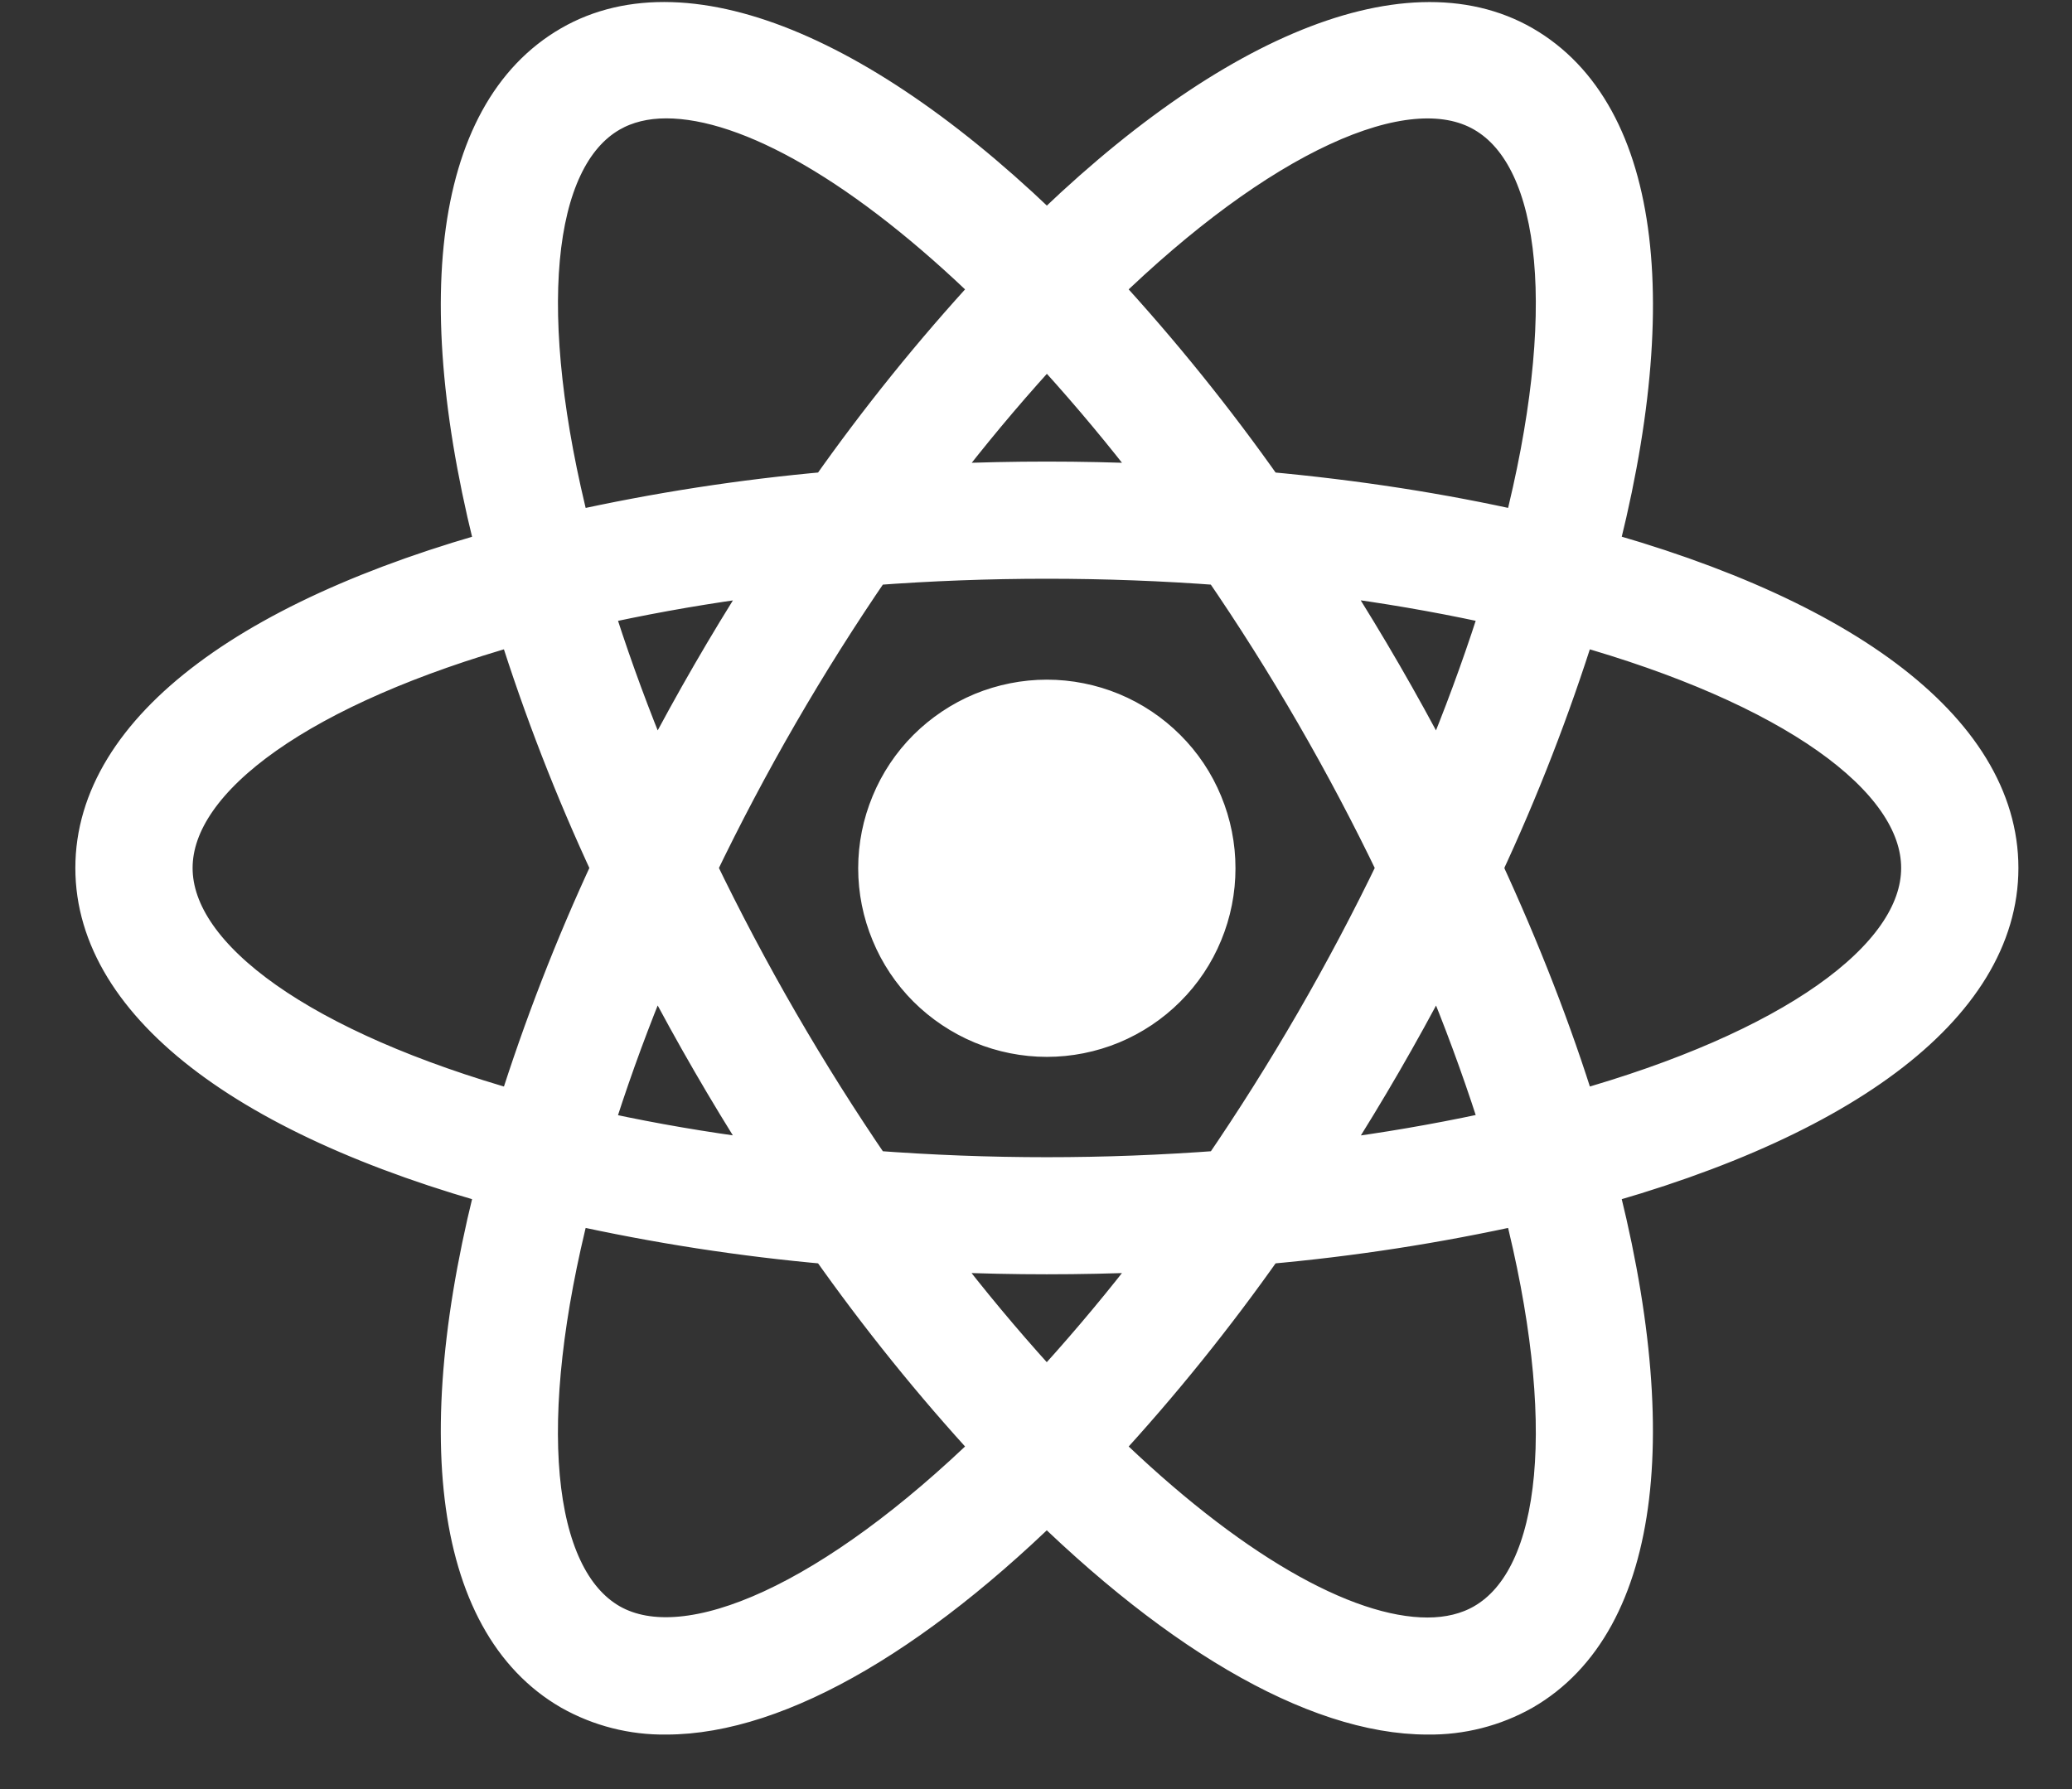
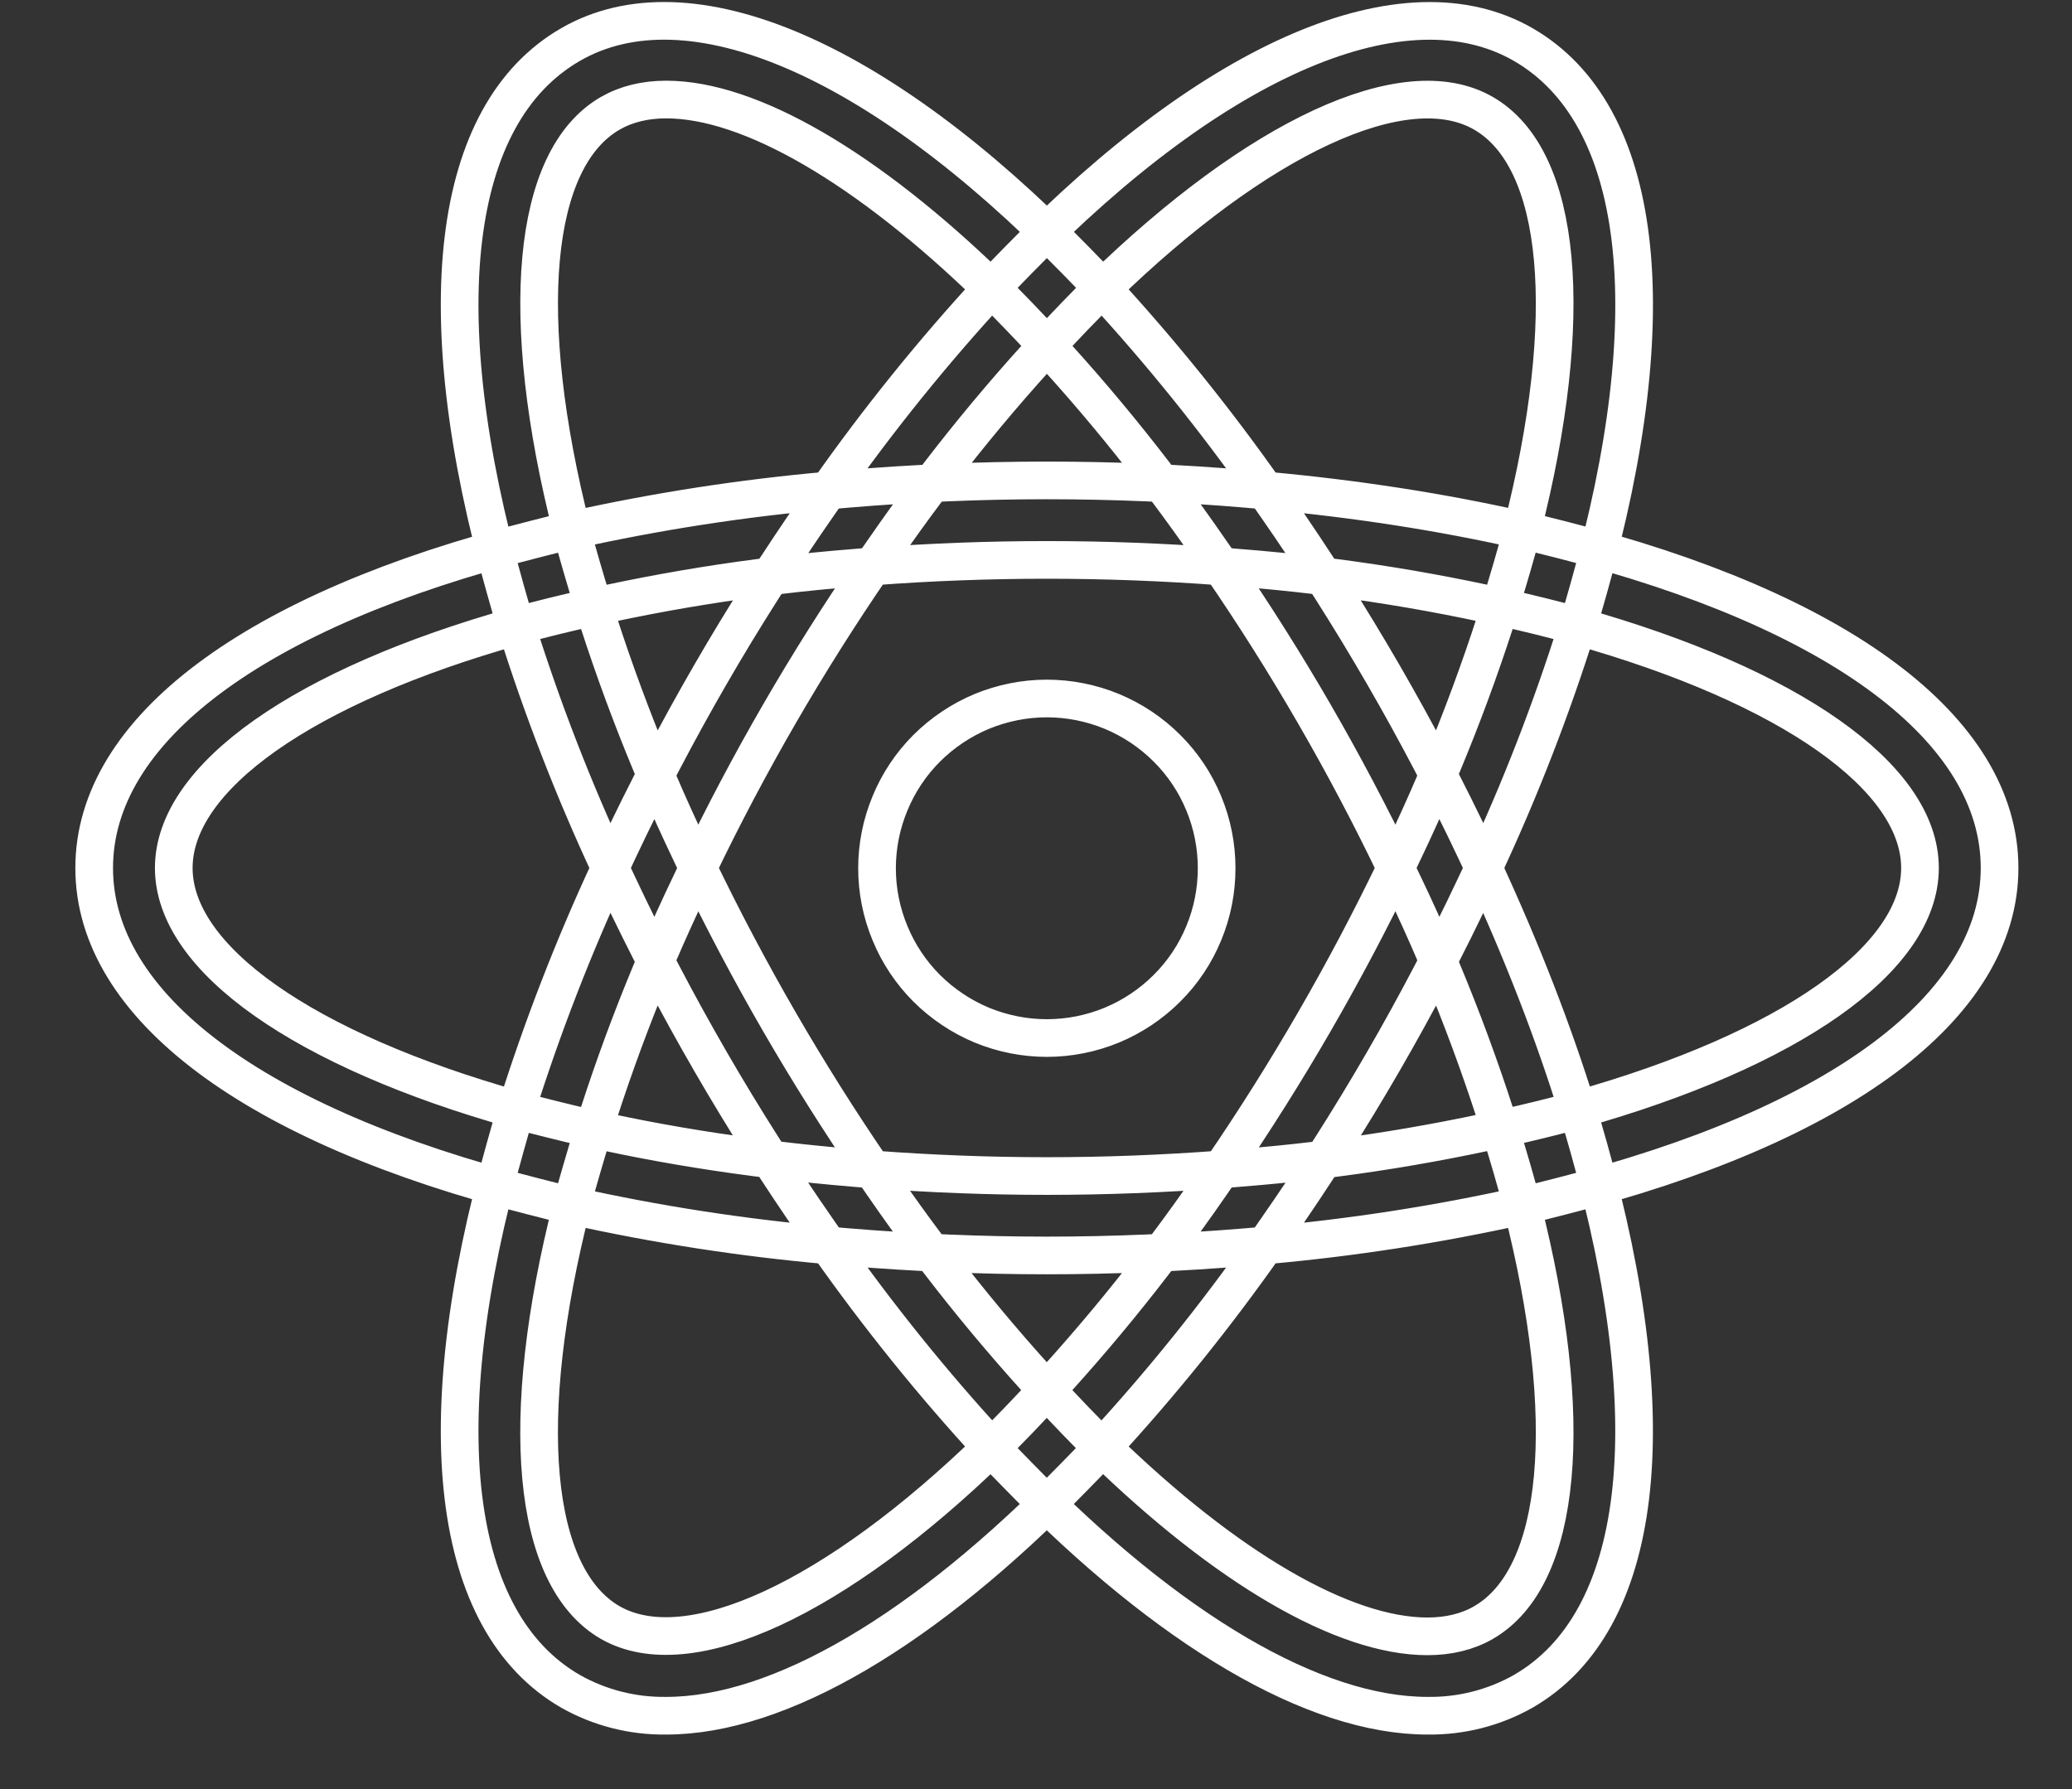
<svg xmlns="http://www.w3.org/2000/svg" width="22" height="19" viewBox="0 0 22 19" fill="none">
  <rect x="0" y="0" width="22" height="19" fill="#333333" stroke="none" />
-   <path d="M11.115 7.418C10.879 7.418 10.644 7.465 10.425 7.555C10.207 7.646 10.008 7.779 9.84 7.946C9.673 8.113 9.54 8.312 9.45 8.531C9.359 8.75 9.312 8.984 9.312 9.221C9.312 9.458 9.359 9.692 9.45 9.911C9.54 10.13 9.673 10.329 9.84 10.496C10.008 10.663 10.207 10.796 10.425 10.887C10.644 10.977 10.879 11.024 11.115 11.024C11.352 11.024 11.587 10.977 11.805 10.887C12.024 10.796 12.223 10.663 12.39 10.496C12.558 10.329 12.691 10.13 12.781 9.911C12.872 9.692 12.918 9.458 12.918 9.221C12.918 8.984 12.872 8.75 12.781 8.531C12.691 8.312 12.558 8.113 12.39 7.946C12.223 7.779 12.024 7.646 11.805 7.555C11.587 7.465 11.352 7.418 11.115 7.418ZM6.064 12.808L5.667 12.707C2.701 11.957 1 10.685 1 9.218C1 7.75 2.701 6.478 5.667 5.729L6.064 5.628L6.177 6.023C6.477 7.058 6.861 8.066 7.326 9.039L7.411 9.219L7.326 9.398C6.86 10.37 6.476 11.379 6.177 12.414L6.064 12.808ZM5.482 6.65C3.228 7.283 1.845 8.252 1.845 9.218C1.845 10.183 3.228 11.151 5.482 11.785C5.758 10.909 6.09 10.051 6.478 9.218C6.09 8.385 5.757 7.527 5.482 6.65ZM16.166 12.808L16.054 12.412C15.754 11.378 15.37 10.369 14.905 9.397L14.819 9.218L14.905 9.038C15.369 8.066 15.754 7.057 16.054 6.022L16.166 5.628L16.565 5.728C19.53 6.477 21.231 7.749 21.231 9.218C21.231 10.686 19.53 11.957 16.565 12.707L16.166 12.808ZM15.752 9.218C16.157 10.094 16.492 10.954 16.749 11.785C19.004 11.151 20.386 10.183 20.386 9.218C20.386 8.252 19.003 7.284 16.749 6.65C16.474 7.527 16.141 8.385 15.752 9.218ZM5.476 6.646L5.364 6.252C4.53 3.314 4.783 1.208 6.058 0.473C7.308 -0.249 9.315 0.604 11.418 2.762L11.705 3.057L11.418 3.351C10.671 4.128 9.988 4.964 9.376 5.852L9.263 6.014L9.065 6.031C7.989 6.116 6.922 6.288 5.874 6.545L5.476 6.646ZM7.074 1.057C6.848 1.057 6.649 1.106 6.48 1.203C5.642 1.686 5.494 3.365 6.071 5.631C6.969 5.431 7.88 5.29 8.796 5.209C9.325 4.457 9.903 3.74 10.526 3.064C9.211 1.784 7.966 1.057 7.074 1.057ZM15.157 18.221C15.156 18.221 15.156 18.221 15.157 18.221C13.956 18.221 12.414 17.317 10.813 15.673L10.526 15.379L10.813 15.085C11.56 14.307 12.242 13.471 12.854 12.583L12.967 12.42L13.165 12.403C14.241 12.319 15.309 12.147 16.357 11.89L16.755 11.79L16.868 12.184C17.7 15.121 17.448 17.227 16.173 17.962C15.864 18.137 15.513 18.226 15.157 18.221ZM11.705 15.371C13.02 16.652 14.265 17.378 15.156 17.378C15.382 17.378 15.583 17.329 15.751 17.232C16.589 16.749 16.738 15.069 16.16 12.804C15.261 13.004 14.351 13.145 13.434 13.226C12.905 13.978 12.328 14.695 11.705 15.371ZM16.755 6.646L16.357 6.545C15.309 6.287 14.241 6.115 13.165 6.031L12.967 6.014L12.854 5.852C12.243 4.964 11.56 4.127 10.813 3.351L10.526 3.057L10.813 2.762C12.915 0.604 14.921 -0.248 16.173 0.473C17.448 1.208 17.701 3.314 16.868 6.251L16.755 6.646ZM13.434 5.209C14.396 5.296 15.311 5.439 16.16 5.631C16.738 3.365 16.589 1.686 15.751 1.203C14.918 0.722 13.353 1.459 11.705 3.064C12.327 3.74 12.905 4.457 13.434 5.209ZM7.074 18.221C6.718 18.226 6.368 18.137 6.058 17.962C4.783 17.227 4.53 15.122 5.364 12.184L5.475 11.79L5.873 11.89C6.847 12.135 7.921 12.308 9.064 12.403L9.262 12.42L9.375 12.583C9.986 13.471 10.669 14.307 11.416 15.085L11.703 15.379L11.416 15.673C9.816 17.317 8.274 18.221 7.074 18.221ZM6.071 12.804C5.493 15.069 5.642 16.749 6.48 17.232C7.312 17.707 8.877 16.975 10.526 15.371C9.903 14.695 9.326 13.978 8.796 13.226C7.88 13.145 6.969 13.004 6.071 12.804ZM11.115 13.333C10.422 13.333 9.709 13.303 8.995 13.244L8.796 13.227L8.683 13.064C8.279 12.484 7.899 11.887 7.545 11.275C7.191 10.663 6.863 10.037 6.562 9.397L6.478 9.218L6.562 9.038C6.863 8.399 7.191 7.772 7.545 7.16C7.894 6.556 8.277 5.955 8.683 5.371L8.796 5.209L8.995 5.192C10.406 5.072 11.825 5.072 13.237 5.192L13.434 5.209L13.547 5.371C14.356 6.532 15.066 7.759 15.669 9.038L15.754 9.218L15.669 9.397C15.067 10.677 14.357 11.904 13.547 13.064L13.434 13.227L13.237 13.244C12.523 13.303 11.809 13.333 11.115 13.333ZM9.263 12.419C10.511 12.513 11.72 12.513 12.968 12.419C13.665 11.4 14.284 10.33 14.819 9.218C14.285 8.105 13.666 7.034 12.967 6.016C11.735 5.923 10.496 5.923 9.263 6.016C8.565 7.034 7.946 8.104 7.411 9.218C7.947 10.33 8.566 11.4 9.263 12.419Z" fill="white" />
  <path d="M6.478 9.218C6.09 10.051 5.758 10.909 5.482 11.785C3.228 11.151 1.845 10.183 1.845 9.218C1.845 8.252 3.228 7.283 5.482 6.65C5.757 7.527 6.09 8.385 6.478 9.218ZM6.478 9.218L6.562 9.397C6.863 10.037 7.191 10.663 7.545 11.275C7.899 11.887 8.279 12.484 8.683 13.064L8.796 13.227L8.995 13.244C9.709 13.303 10.422 13.333 11.115 13.333C11.809 13.333 12.523 13.303 13.237 13.244L13.434 13.227L13.547 13.064C14.357 11.904 15.067 10.677 15.669 9.397L15.754 9.218L15.669 9.038C15.066 7.759 14.356 6.532 13.547 5.371L13.434 5.209L13.237 5.192C11.825 5.072 10.406 5.072 8.995 5.192L8.796 5.209M6.478 9.218L6.562 9.038C6.863 8.399 7.191 7.772 7.545 7.16C7.894 6.556 8.277 5.955 8.683 5.371L8.796 5.209M14.819 9.218L14.905 9.397C15.37 10.369 15.754 11.378 16.054 12.412L16.166 12.808L16.565 12.707C19.53 11.957 21.231 10.686 21.231 9.218C21.231 7.749 19.53 6.477 16.565 5.728L16.166 5.628L16.054 6.022C15.754 7.057 15.369 8.066 14.905 9.038L14.819 9.218ZM14.819 9.218C14.284 10.33 13.665 11.4 12.968 12.419C11.72 12.513 10.511 12.513 9.263 12.419C8.566 11.4 7.947 10.33 7.411 9.218C7.946 8.104 8.565 7.034 9.263 6.016C10.496 5.923 11.735 5.923 12.967 6.016C13.666 7.034 14.285 8.105 14.819 9.218ZM8.796 5.209C7.88 5.29 6.969 5.431 6.071 5.631C5.494 3.365 5.642 1.686 6.48 1.203C6.649 1.106 6.848 1.057 7.074 1.057C7.966 1.057 9.211 1.784 10.526 3.064C9.903 3.74 9.325 4.457 8.796 5.209ZM15.157 18.221C15.156 18.221 15.156 18.221 15.157 18.221ZM15.157 18.221C13.956 18.221 12.414 17.317 10.813 15.673L10.526 15.379L10.813 15.085C11.56 14.307 12.242 13.471 12.854 12.583L12.967 12.42L13.165 12.403C14.241 12.319 15.309 12.147 16.357 11.89L16.755 11.79L16.868 12.184C17.7 15.121 17.448 17.227 16.173 17.962C15.864 18.137 15.513 18.226 15.157 18.221ZM11.115 7.418C10.879 7.418 10.644 7.465 10.425 7.555C10.207 7.646 10.008 7.779 9.84 7.946C9.673 8.113 9.54 8.312 9.45 8.531C9.359 8.75 9.312 8.984 9.312 9.221C9.312 9.458 9.359 9.692 9.45 9.911C9.54 10.13 9.673 10.329 9.84 10.496C10.008 10.663 10.207 10.796 10.425 10.887C10.644 10.977 10.879 11.024 11.115 11.024C11.352 11.024 11.587 10.977 11.805 10.887C12.024 10.796 12.223 10.663 12.39 10.496C12.558 10.329 12.691 10.13 12.781 9.911C12.872 9.692 12.918 9.458 12.918 9.221C12.918 8.984 12.872 8.75 12.781 8.531C12.691 8.312 12.558 8.113 12.39 7.946C12.223 7.779 12.024 7.646 11.805 7.555C11.587 7.465 11.352 7.418 11.115 7.418ZM6.064 12.808L5.667 12.707C2.701 11.957 1 10.685 1 9.218C1 7.75 2.701 6.478 5.667 5.729L6.064 5.628L6.177 6.023C6.477 7.058 6.861 8.066 7.326 9.039L7.411 9.219L7.326 9.398C6.86 10.37 6.476 11.379 6.177 12.414L6.064 12.808ZM15.752 9.218C16.157 10.094 16.492 10.954 16.749 11.785C19.004 11.151 20.386 10.183 20.386 9.218C20.386 8.252 19.003 7.284 16.749 6.65C16.474 7.527 16.141 8.385 15.752 9.218ZM5.476 6.646L5.364 6.252C4.53 3.314 4.783 1.208 6.058 0.473C7.308 -0.249 9.315 0.604 11.418 2.762L11.705 3.057L11.418 3.351C10.671 4.128 9.988 4.964 9.376 5.852L9.263 6.014L9.065 6.031C7.989 6.116 6.922 6.288 5.874 6.545L5.476 6.646ZM11.705 15.371C13.02 16.652 14.265 17.378 15.156 17.378C15.382 17.378 15.583 17.329 15.751 17.232C16.589 16.749 16.738 15.069 16.16 12.804C15.261 13.004 14.351 13.145 13.434 13.226C12.905 13.978 12.328 14.695 11.705 15.371ZM16.755 6.646L16.357 6.545C15.309 6.287 14.241 6.115 13.165 6.031L12.967 6.014L12.854 5.852C12.243 4.964 11.56 4.127 10.813 3.351L10.526 3.057L10.813 2.762C12.915 0.604 14.921 -0.248 16.173 0.473C17.448 1.208 17.701 3.314 16.868 6.251L16.755 6.646ZM13.434 5.209C14.396 5.296 15.311 5.439 16.16 5.631C16.738 3.365 16.589 1.686 15.751 1.203C14.918 0.722 13.353 1.459 11.705 3.064C12.327 3.74 12.905 4.457 13.434 5.209ZM7.074 18.221C6.718 18.226 6.368 18.137 6.058 17.962C4.783 17.227 4.53 15.122 5.364 12.184L5.475 11.79L5.873 11.89C6.847 12.135 7.921 12.308 9.064 12.403L9.262 12.42L9.375 12.583C9.986 13.471 10.669 14.307 11.416 15.085L11.703 15.379L11.416 15.673C9.816 17.317 8.274 18.221 7.074 18.221ZM6.071 12.804C5.493 15.069 5.642 16.749 6.48 17.232C7.312 17.707 8.877 16.975 10.526 15.371C9.903 14.695 9.326 13.978 8.796 13.226C7.88 13.145 6.969 13.004 6.071 12.804Z" stroke="white" stroke-width="0.4" />
</svg>